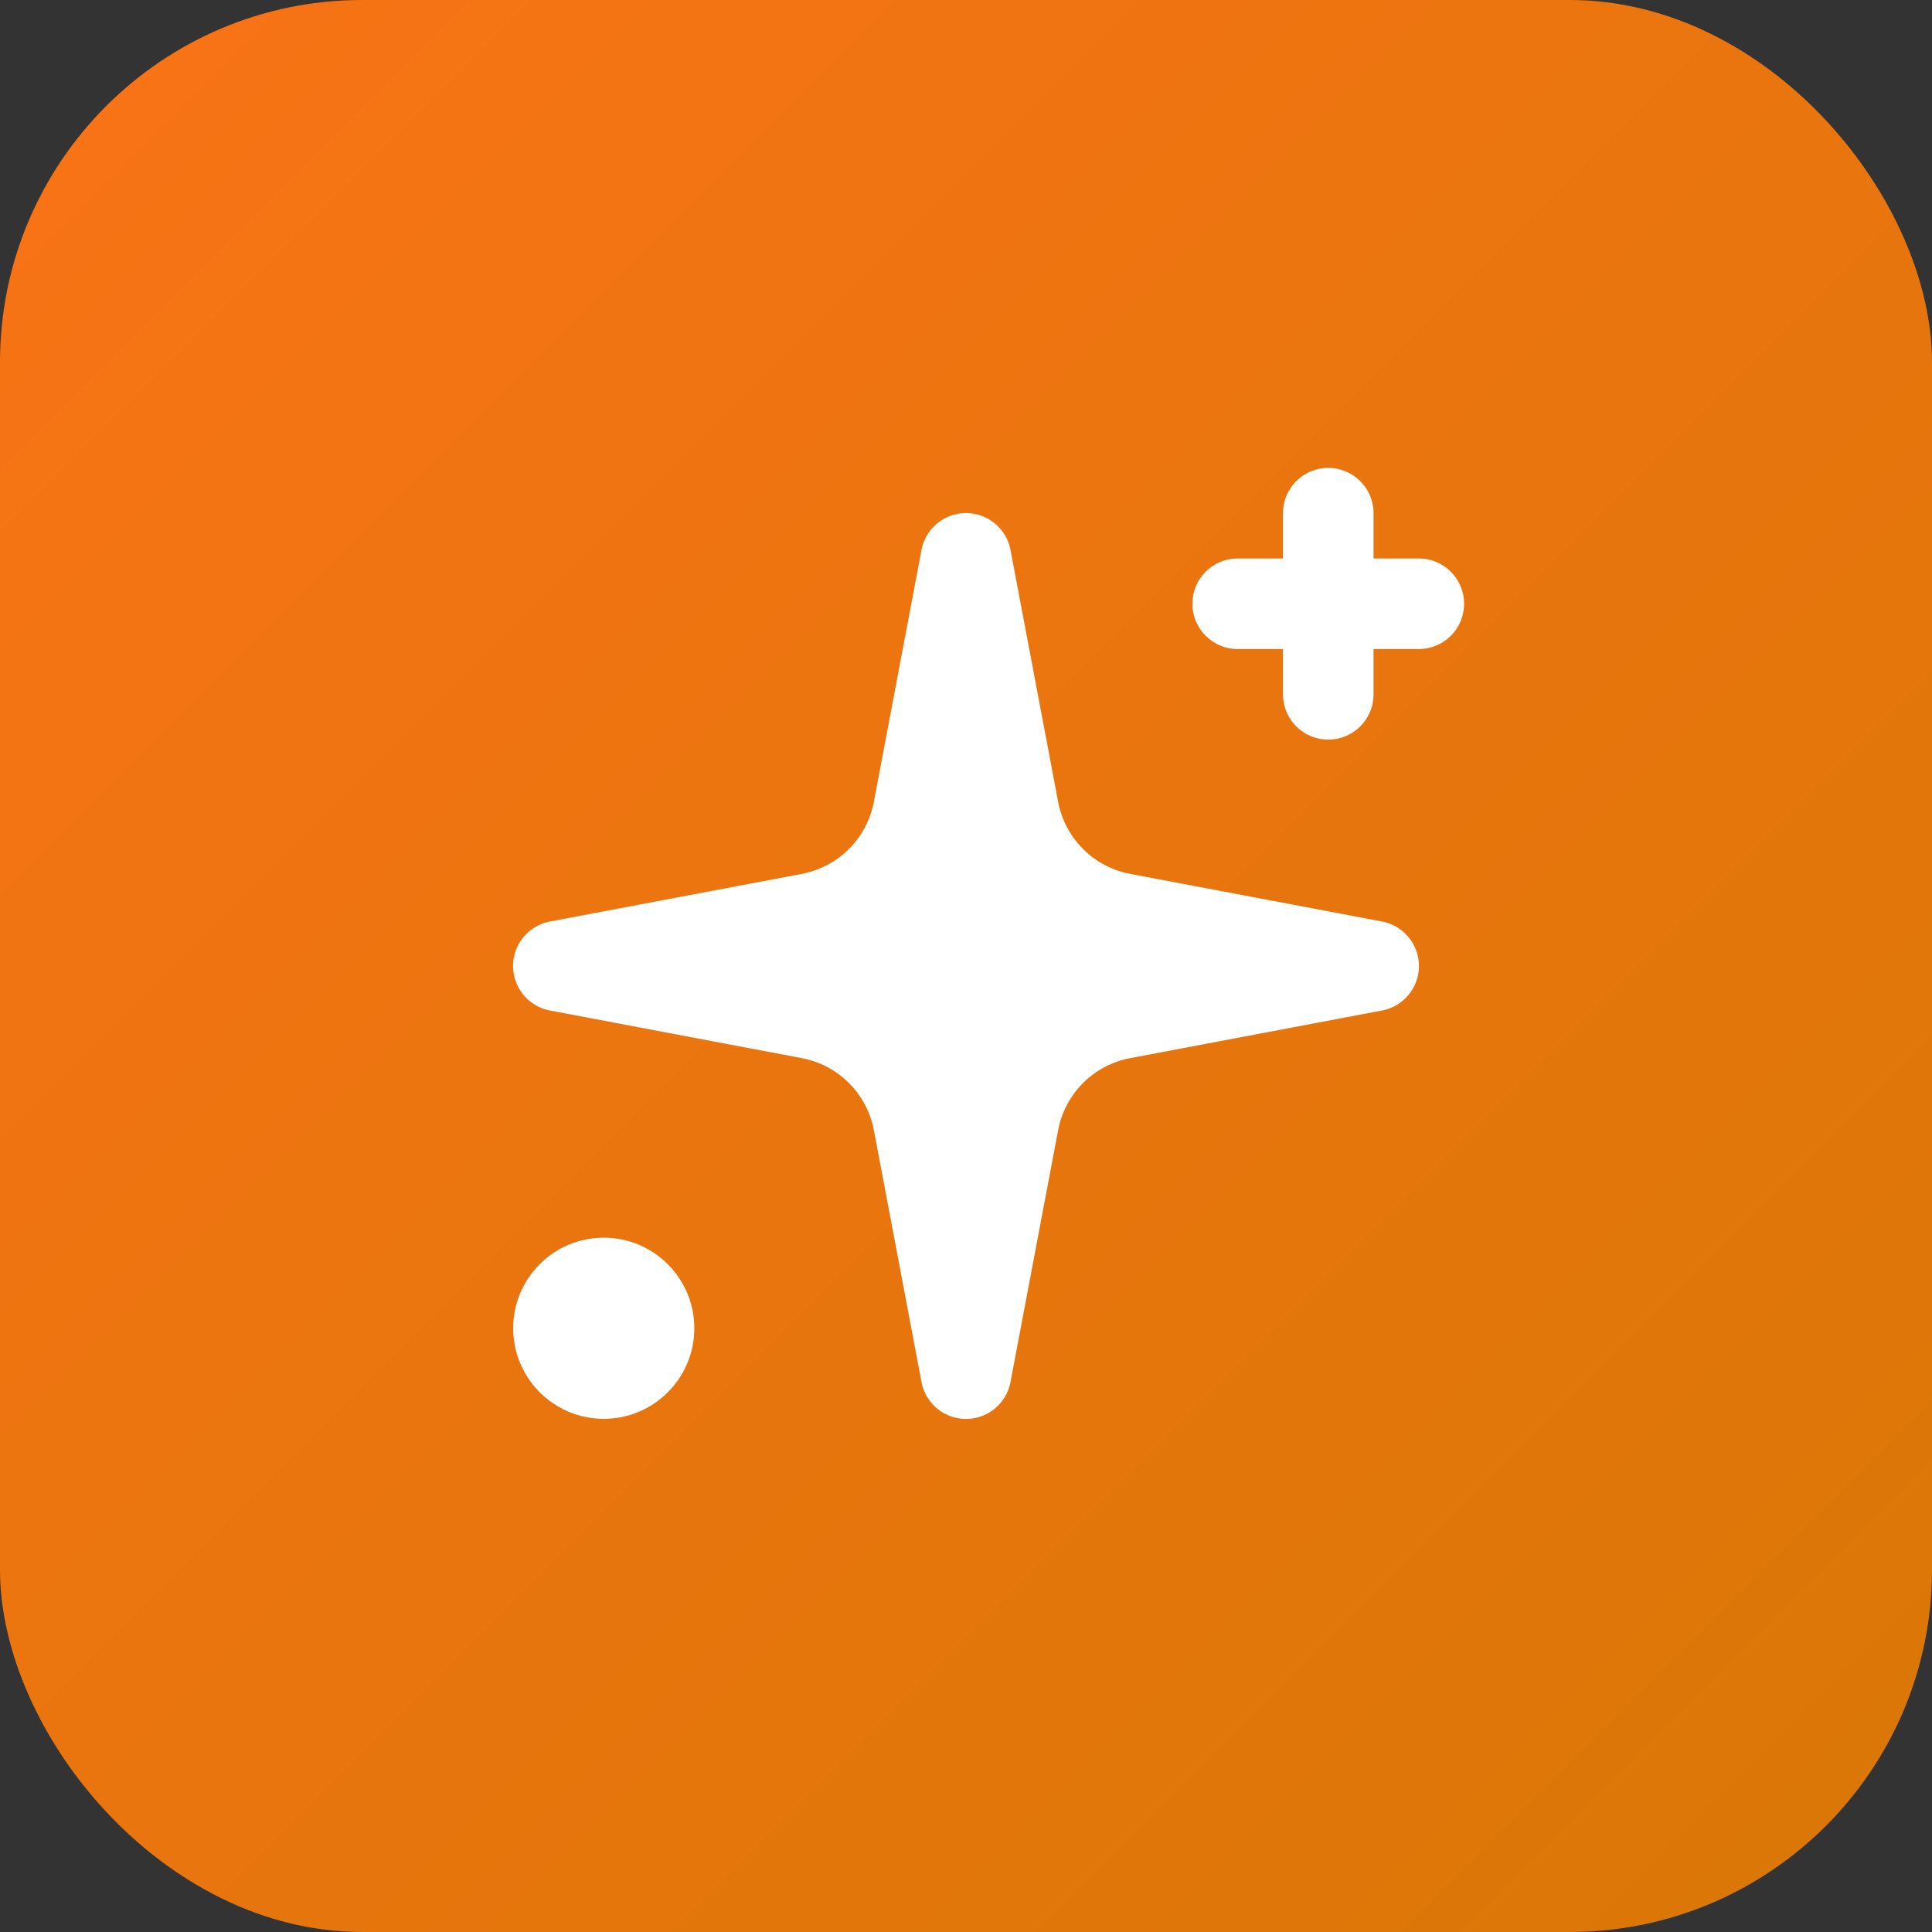
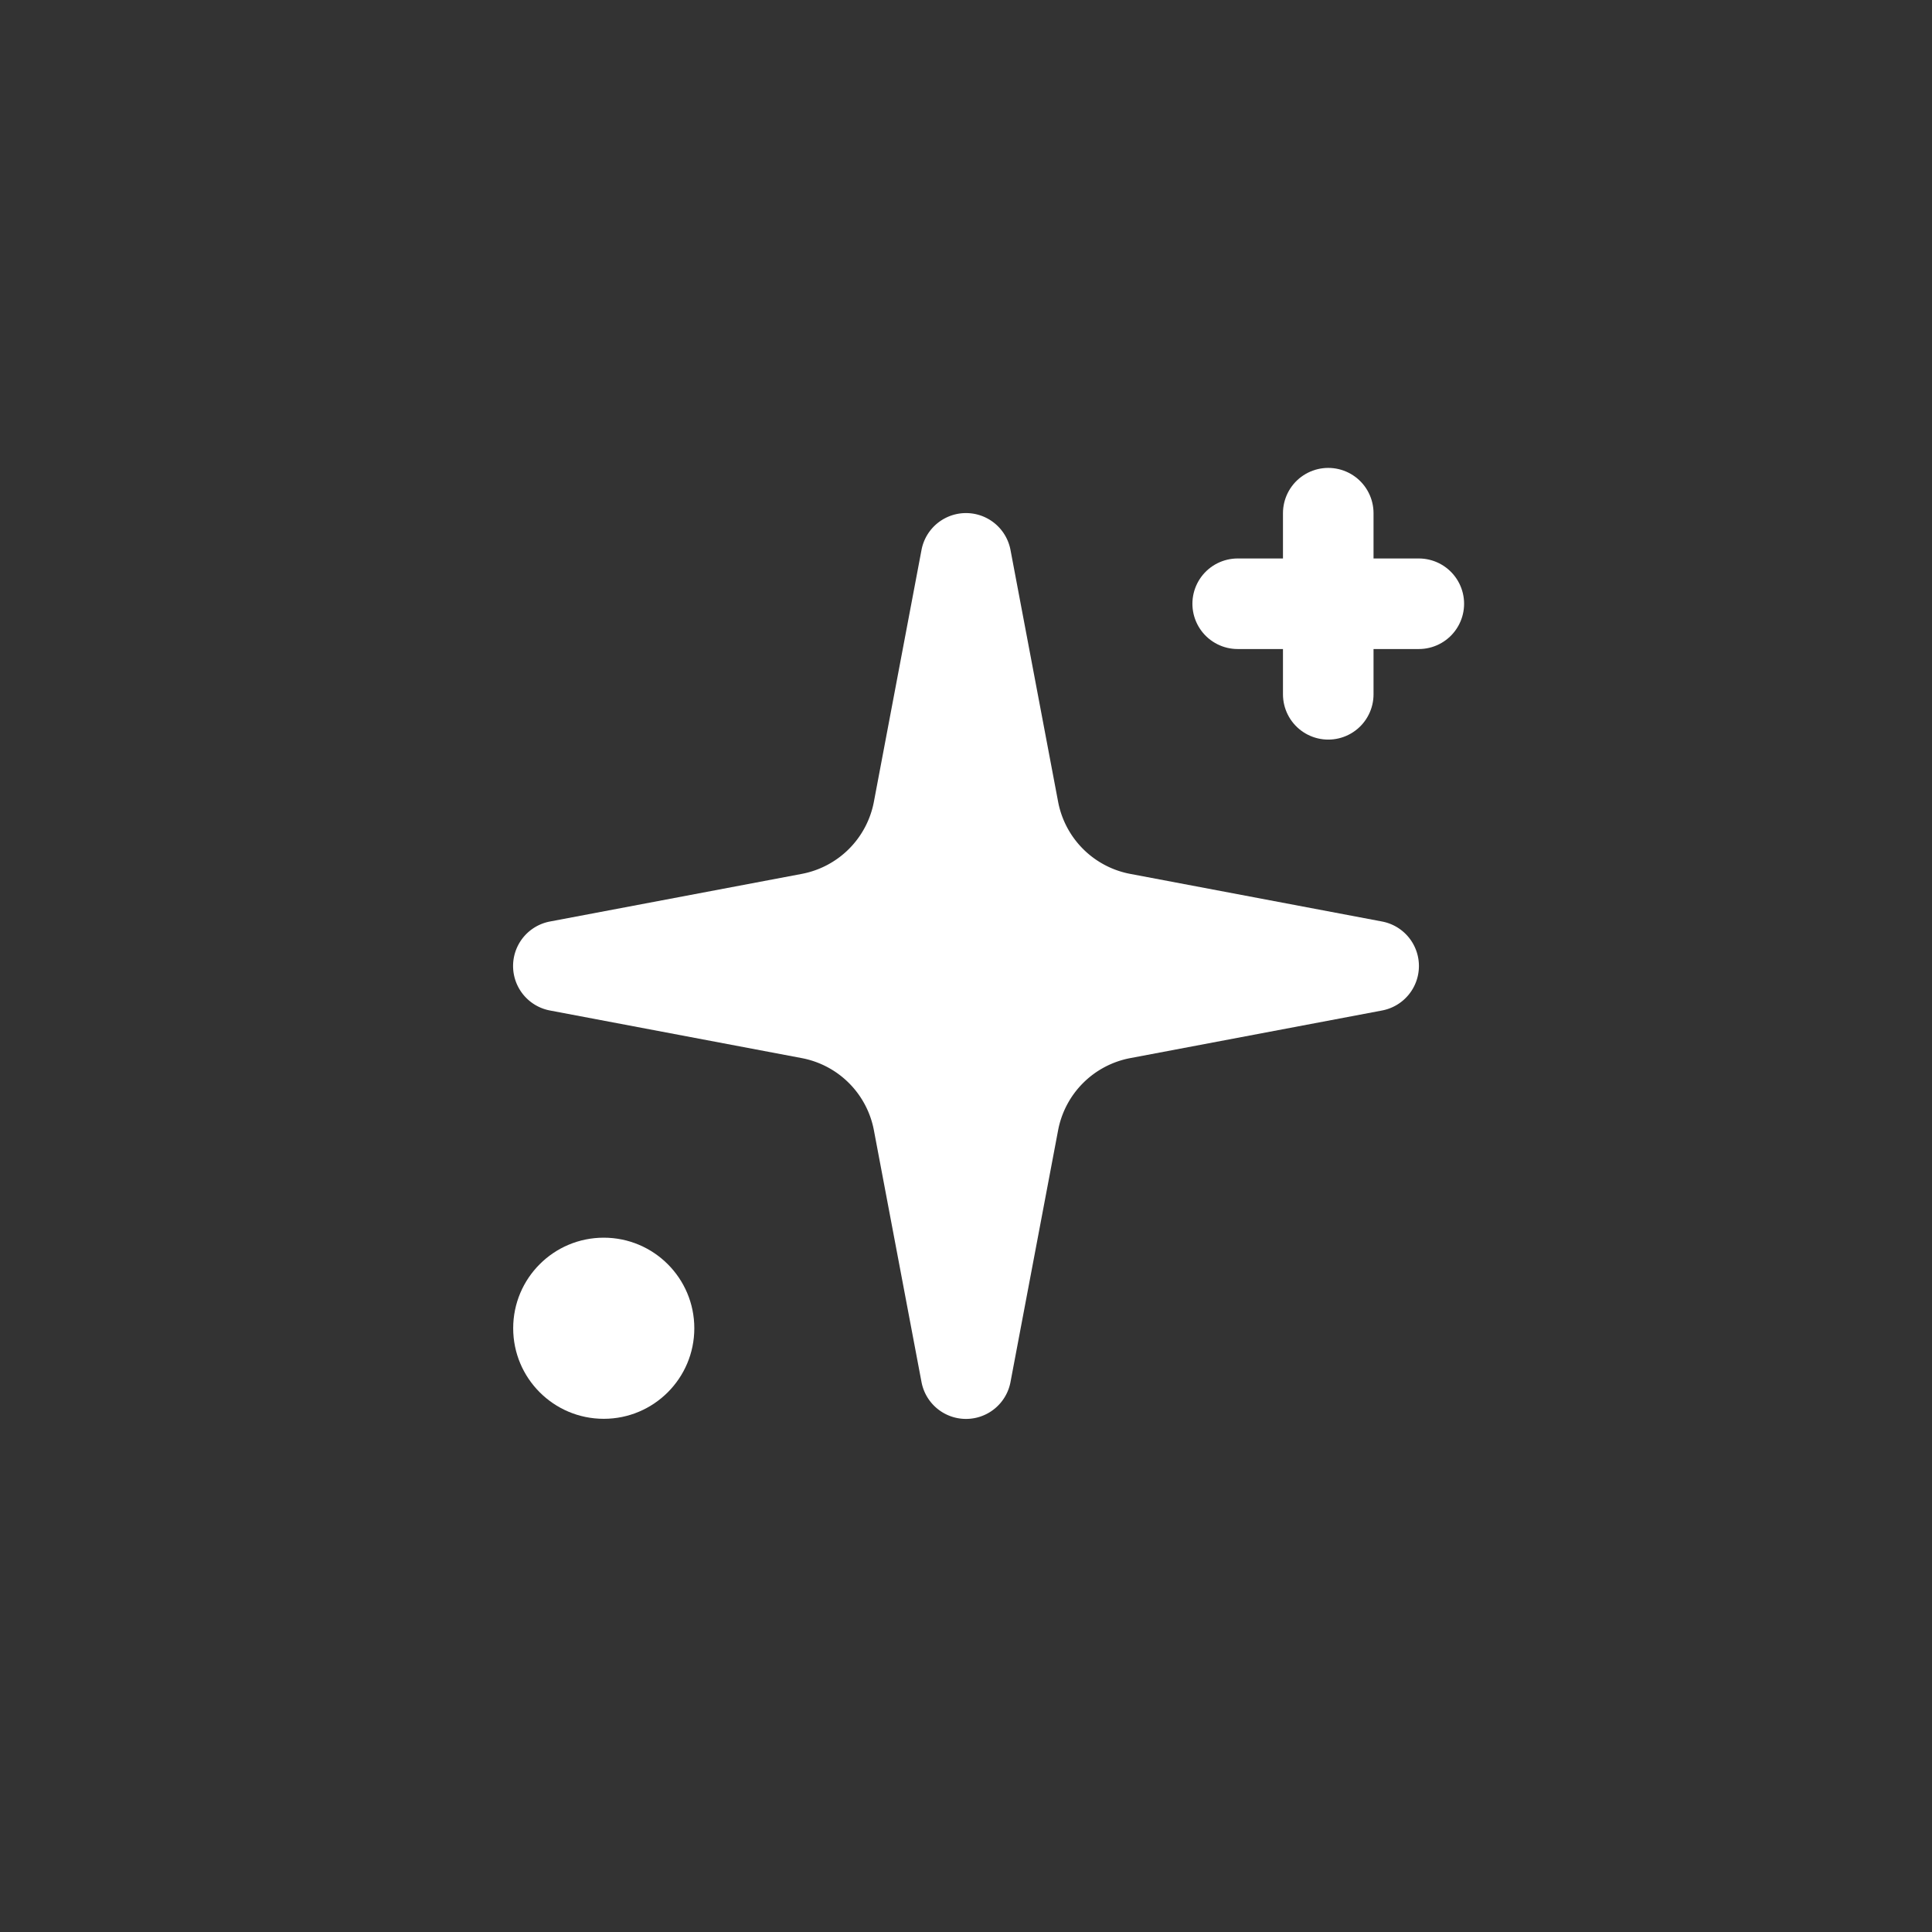
<svg xmlns="http://www.w3.org/2000/svg" width="64" height="64" viewBox="0 0 64 64">
  <rect x="0" y="0" width="64" height="64" fill="#333333" stroke="none" />
-   <rect width="64" height="64" rx="12" fill="url(#gradient)" />
  <g transform="translate(32, 32) scale(1.5, 1.5)">
    <path d="M11.017 2.814a1 1 0 0 1 1.966 0l1.051 5.558a2 2 0 0 0 1.594 1.594l5.558 1.051a1 1 0 0 1 0 1.966l-5.558 1.051a2 2 0 0 0-1.594 1.594l-1.051 5.558a1 1 0 0 1-1.966 0l-1.051-5.558a2 2 0 0 0-1.594-1.594l-5.558-1.051a1 1 0 0 1 0-1.966l5.558-1.051a2 2 0 0 0 1.594-1.594z" fill="#ffffff" transform="translate(-12, -12)" />
    <path d="M20 2v4M22 4h-4" stroke="#ffffff" stroke-width="2" stroke-linecap="round" stroke-linejoin="round" transform="translate(-12, -12)" />
    <circle cx="4" cy="20" r="2" fill="#ffffff" transform="translate(-12, -12)" />
  </g>
  <defs>
    <linearGradient id="gradient" x1="0%" y1="0%" x2="100%" y2="100%">
      <stop offset="0%" style="stop-color:#f97316" />
      <stop offset="100%" style="stop-color:#d97706" />
    </linearGradient>
  </defs>
</svg>